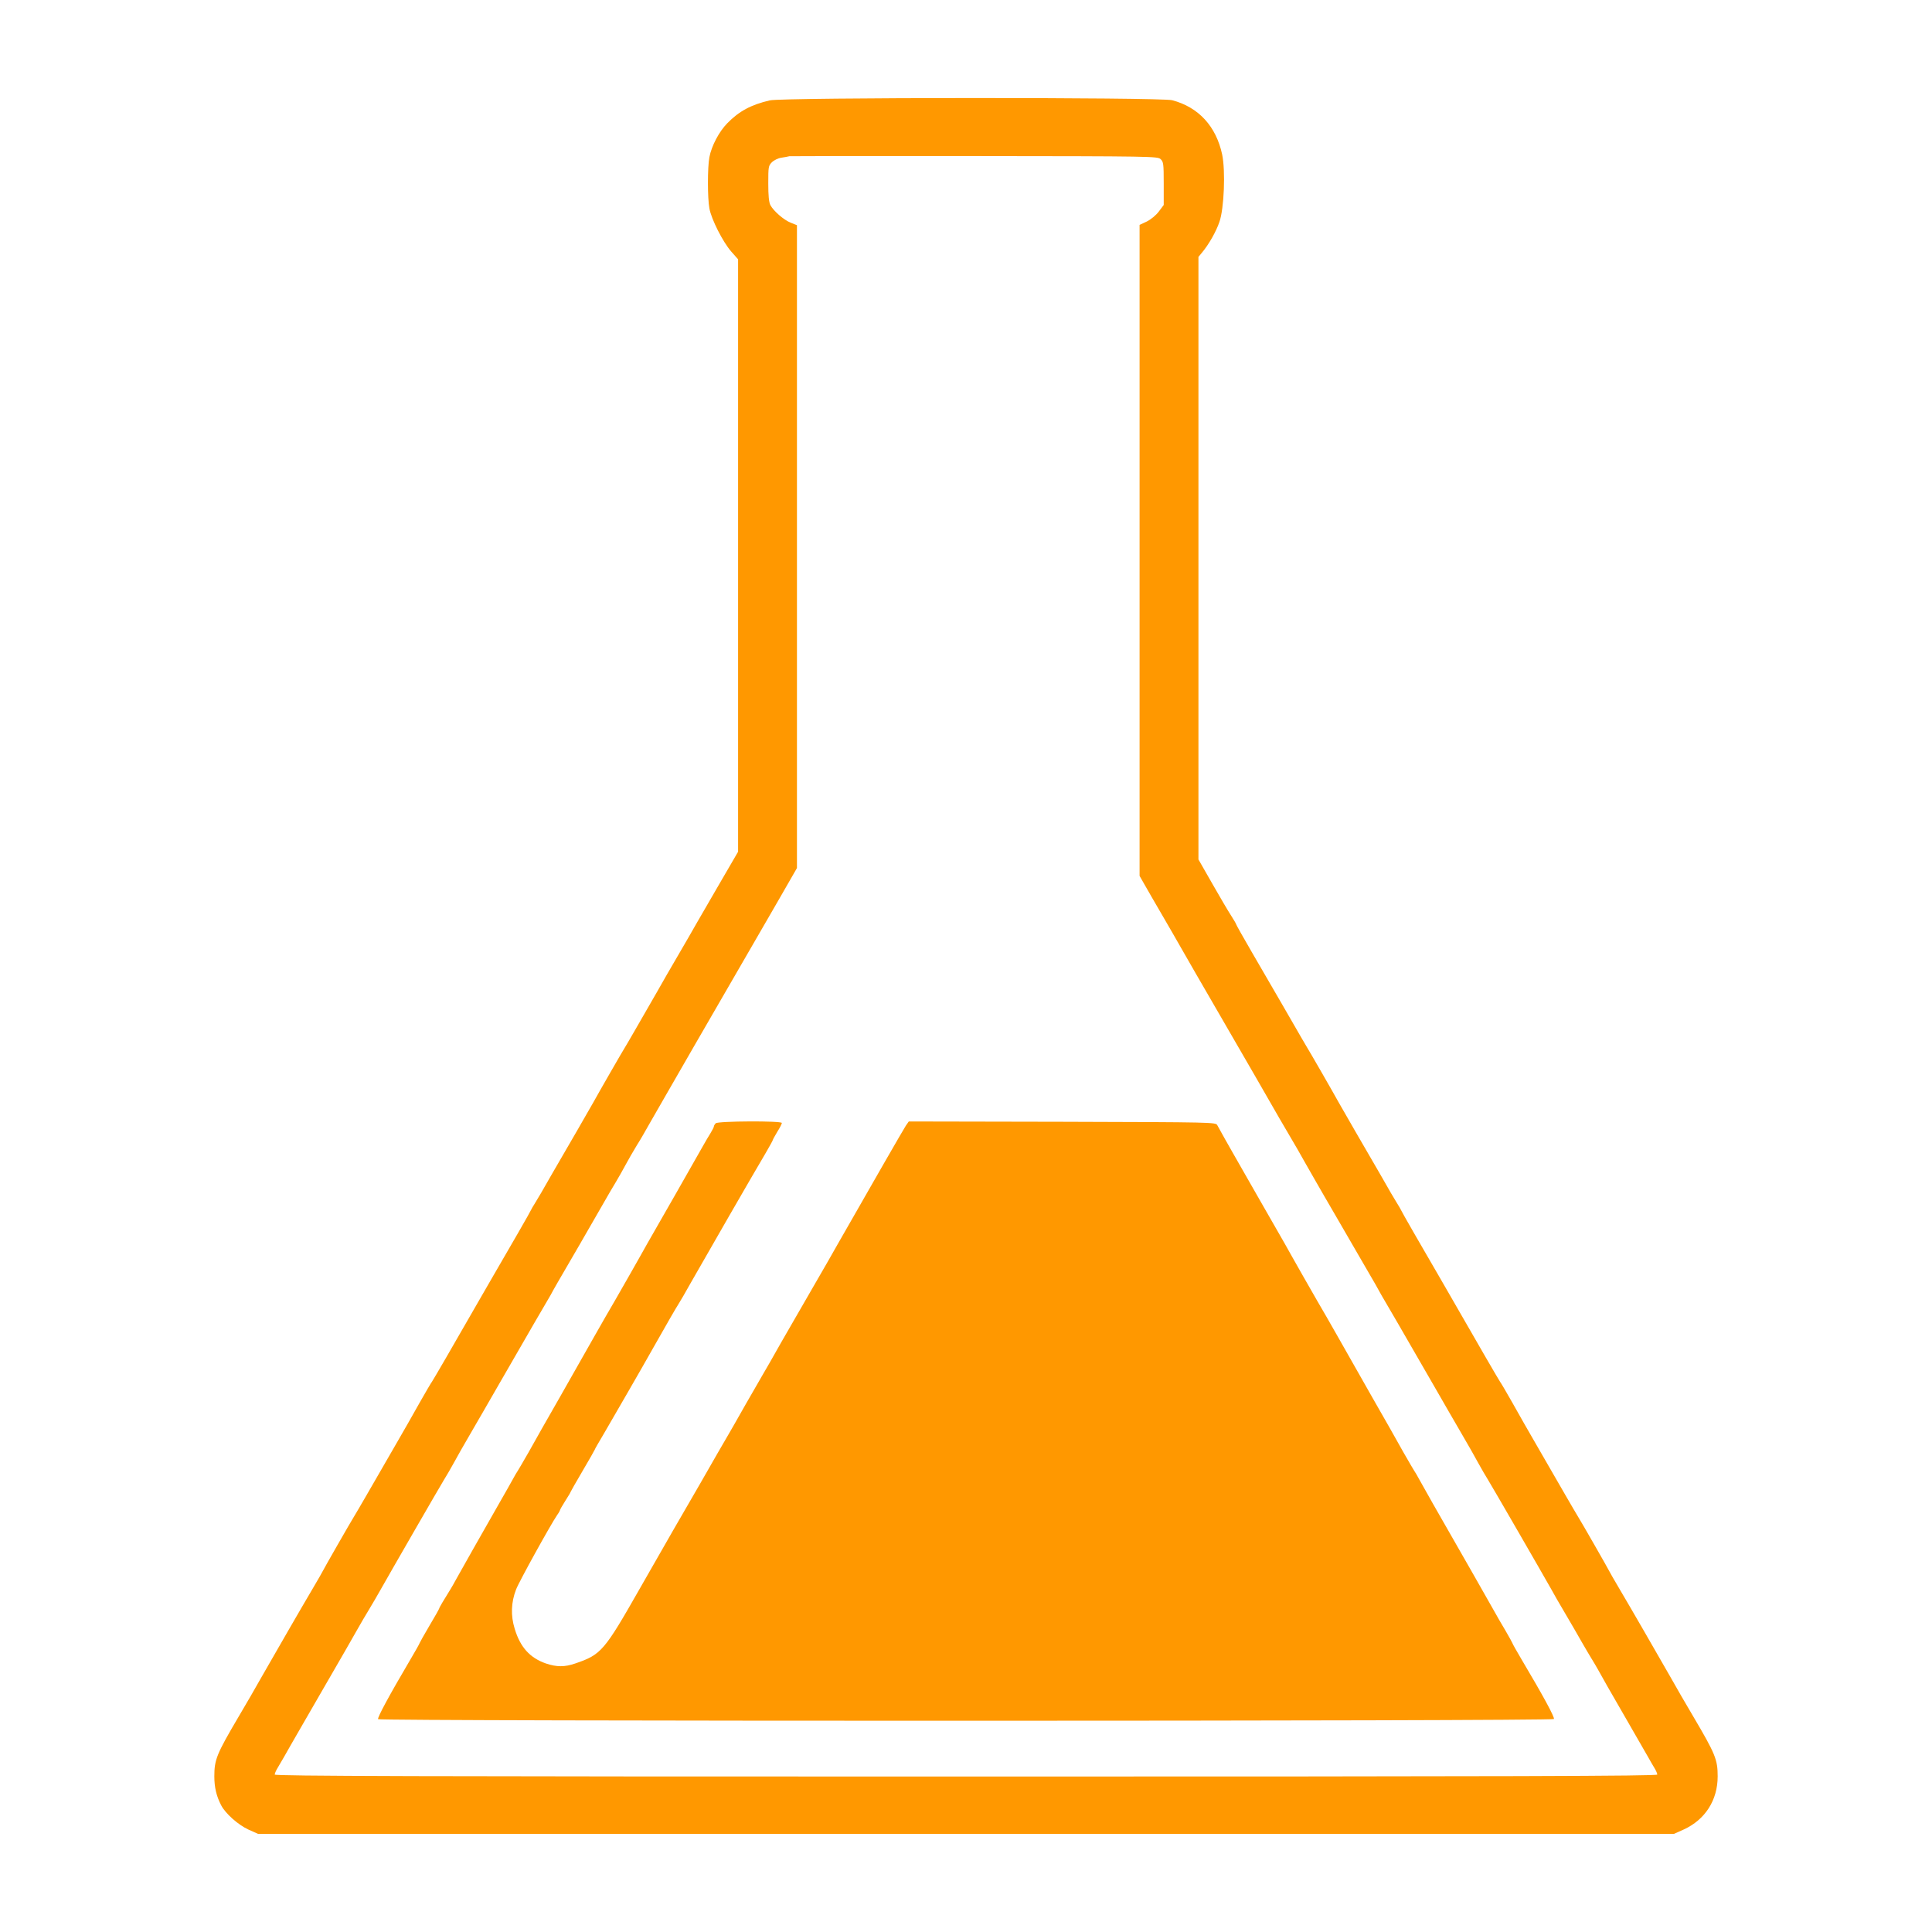
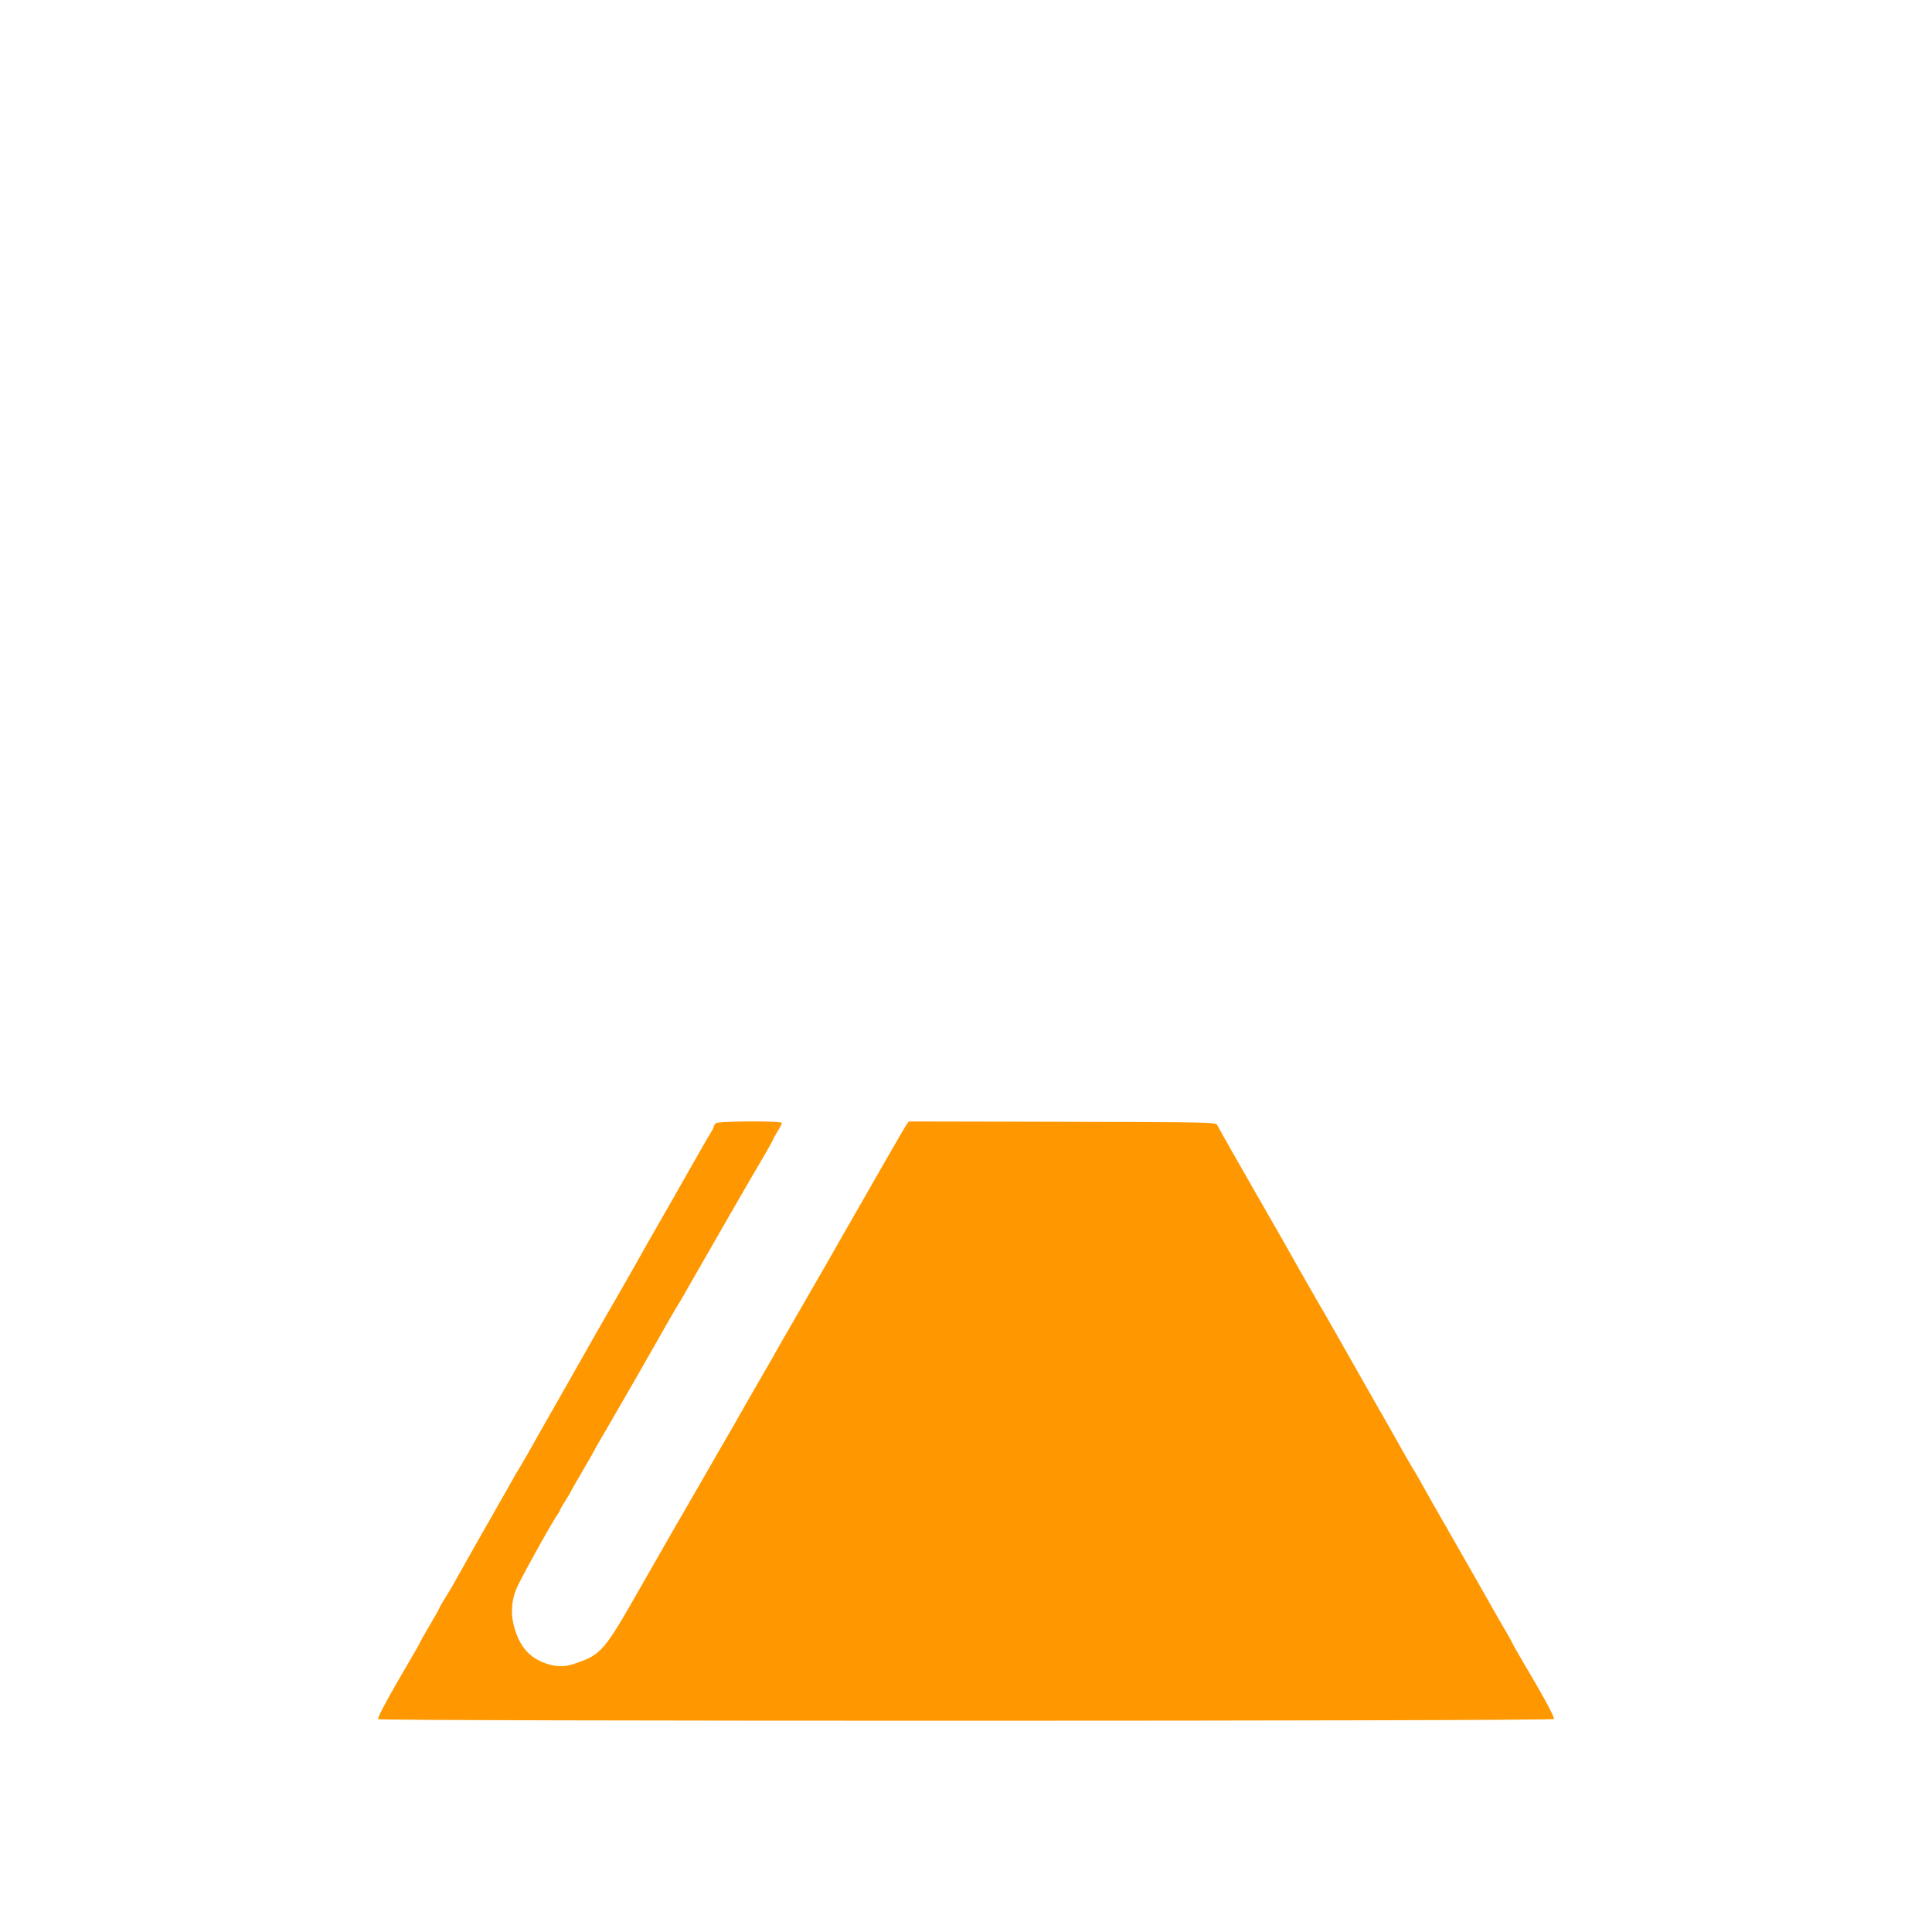
<svg xmlns="http://www.w3.org/2000/svg" version="1.0" width="1280pt" height="1280pt" viewBox="0 0 1280 1280" preserveAspectRatio="xMidYMid meet">
  <g transform="translate(0,1280) scale(0.1,-0.1)" fill="#ff9800" stroke="none">
-     <path d="M5100 12135 c-124 -29 -203 -71 -282 -152 -54 -55 -104 -150 -118 -224 -13 -67 -13 -271 0 -340 13 -72 89 -222 145 -286 l45 -51 0 -1963 0 -1962 -114 -196 c-62 -108 -133 -230 -157 -271 -23 -41 -79 -138 -124 -215 -45 -77 -110 -189 -144 -250 -114 -198 -201 -350 -211 -365 -12 -18 -173 -298 -207 -360 -14 -25 -64 -112 -112 -195 -48 -82 -125 -215 -171 -295 -45 -80 -93 -162 -106 -182 -13 -21 -24 -39 -24 -41 0 -2 -40 -73 -89 -158 -82 -141 -256 -442 -475 -823 -47 -81 -89 -153 -94 -160 -5 -6 -41 -67 -80 -136 -38 -69 -118 -208 -177 -310 -59 -102 -138 -239 -176 -305 -38 -66 -74 -127 -79 -135 -20 -31 -210 -363 -210 -366 0 -2 -33 -59 -73 -127 -56 -94 -251 -432 -332 -574 -53 -93 -89 -157 -155 -268 -145 -246 -160 -283 -160 -394 0 -73 14 -131 45 -191 28 -55 113 -130 180 -161 l65 -29 4690 0 4690 0 65 29 c142 65 225 194 225 352 0 111 -15 148 -160 394 -66 111 -102 175 -155 268 -81 142 -276 480 -332 574 -40 68 -73 125 -73 127 0 3 -190 335 -210 366 -5 8 -41 69 -79 135 -38 66 -117 203 -176 305 -59 102 -139 241 -177 310 -39 69 -75 130 -80 136 -5 7 -47 79 -94 160 -219 381 -393 682 -475 823 -49 85 -89 156 -89 158 0 2 -11 20 -24 41 -13 20 -61 102 -106 182 -46 80 -123 213 -171 295 -48 83 -98 170 -112 195 -34 62 -195 342 -207 360 -11 18 -43 73 -168 290 -53 91 -142 245 -199 343 -57 98 -103 180 -103 183 0 3 -15 29 -33 57 -19 29 -75 124 -125 212 l-92 161 0 1996 0 1996 24 29 c45 54 93 138 115 203 31 88 41 338 18 447 -40 186 -156 313 -331 359 -73 20 -2582 19 -2666 -1z m2589 -389 c19 -18 21 -29 21 -162 l0 -142 -33 -44 c-19 -25 -52 -52 -80 -66 l-47 -22 0 -2156 0 -2157 32 -56 c17 -31 71 -123 119 -206 48 -82 97 -168 109 -189 12 -21 61 -107 109 -190 115 -198 293 -506 394 -681 169 -295 191 -332 237 -410 26 -44 68 -116 92 -160 25 -44 61 -107 80 -140 19 -33 78 -136 132 -228 53 -92 129 -223 168 -290 84 -144 112 -193 130 -227 8 -14 55 -95 105 -180 49 -85 152 -263 228 -395 76 -132 168 -292 205 -355 37 -63 84 -146 105 -185 21 -38 50 -88 64 -110 22 -35 352 -606 419 -725 13 -25 56 -99 95 -165 39 -66 88 -151 110 -190 22 -38 50 -86 62 -105 12 -19 33 -55 47 -80 13 -25 86 -153 162 -284 76 -132 150 -260 164 -285 14 -26 34 -59 44 -76 10 -16 18 -36 18 -42 0 -10 -923 -13 -4580 -13 -3657 0 -4580 3 -4580 13 0 6 8 26 18 42 10 17 30 51 45 77 14 25 60 106 103 180 42 73 120 207 172 298 52 91 111 192 130 225 19 33 54 94 77 135 23 41 60 104 82 140 22 36 53 90 70 120 59 105 399 695 424 735 14 22 43 72 64 110 21 39 68 122 105 185 37 63 129 223 205 355 76 132 179 310 228 395 50 85 97 166 105 180 19 36 44 80 187 325 70 121 145 252 167 290 22 39 57 99 79 135 21 36 51 88 65 115 15 28 47 84 72 125 26 41 62 104 82 140 21 36 71 124 112 195 41 72 127 220 190 330 121 210 252 435 373 645 40 69 125 216 189 327 l116 202 0 2130 0 2129 -40 16 c-47 18 -115 78 -136 117 -10 20 -14 63 -14 144 0 109 1 117 24 140 13 13 41 27 62 30 22 3 46 8 54 10 8 1 560 2 1226 1 1177 -1 1213 -2 1233 -20z" />
    <path d="M4742 5358 c-7 -7 -12 -16 -12 -20 0 -5 -10 -25 -23 -46 -13 -20 -37 -62 -54 -92 -28 -50 -327 -575 -364 -638 -8 -15 -29 -52 -46 -82 -40 -71 -103 -182 -168 -295 -29 -49 -91 -157 -138 -240 -46 -82 -149 -262 -227 -400 -79 -137 -172 -302 -207 -365 -36 -63 -69 -119 -73 -125 -4 -5 -20 -32 -35 -60 -15 -27 -53 -95 -85 -150 -98 -171 -266 -468 -289 -510 -12 -22 -27 -49 -34 -60 -46 -74 -77 -126 -77 -131 0 -3 -29 -55 -65 -115 -36 -61 -65 -113 -65 -115 0 -3 -28 -53 -63 -112 -138 -234 -218 -382 -212 -392 9 -14 7781 -14 7790 1 7 10 -73 157 -212 391 -35 59 -63 109 -63 112 0 2 -21 40 -46 83 -26 43 -59 101 -74 128 -24 43 -199 351 -405 710 -34 61 -75 133 -90 160 -15 28 -31 55 -35 60 -4 6 -37 62 -73 125 -35 63 -128 228 -207 365 -78 138 -181 318 -227 400 -47 83 -109 191 -138 240 -65 113 -128 224 -168 295 -17 30 -38 67 -46 82 -15 25 -309 540 -341 596 -8 15 -33 59 -55 97 -22 39 -44 79 -50 90 -10 20 -22 20 -1027 23 l-1017 2 -19 -27 c-16 -24 -229 -395 -443 -770 -30 -54 -106 -186 -168 -293 -62 -107 -159 -275 -215 -373 -55 -98 -109 -192 -120 -210 -58 -100 -182 -316 -193 -337 -8 -14 -26 -46 -41 -71 -15 -25 -101 -174 -190 -330 -90 -156 -168 -291 -173 -299 -8 -14 -158 -276 -218 -381 -238 -418 -257 -441 -430 -500 -69 -24 -123 -24 -194 0 -106 37 -170 107 -207 230 -27 87 -24 175 9 260 18 49 230 432 272 493 11 15 19 30 19 33 0 3 16 31 35 61 19 30 35 56 35 59 0 2 36 65 80 140 44 75 80 138 80 140 0 3 29 53 64 112 54 93 259 447 318 553 108 191 154 270 173 300 12 19 49 82 81 140 104 183 419 730 498 863 25 43 46 81 46 84 0 3 14 28 30 55 17 26 30 53 30 58 0 15 -423 13 -438 -2z" />
  </g>
</svg>